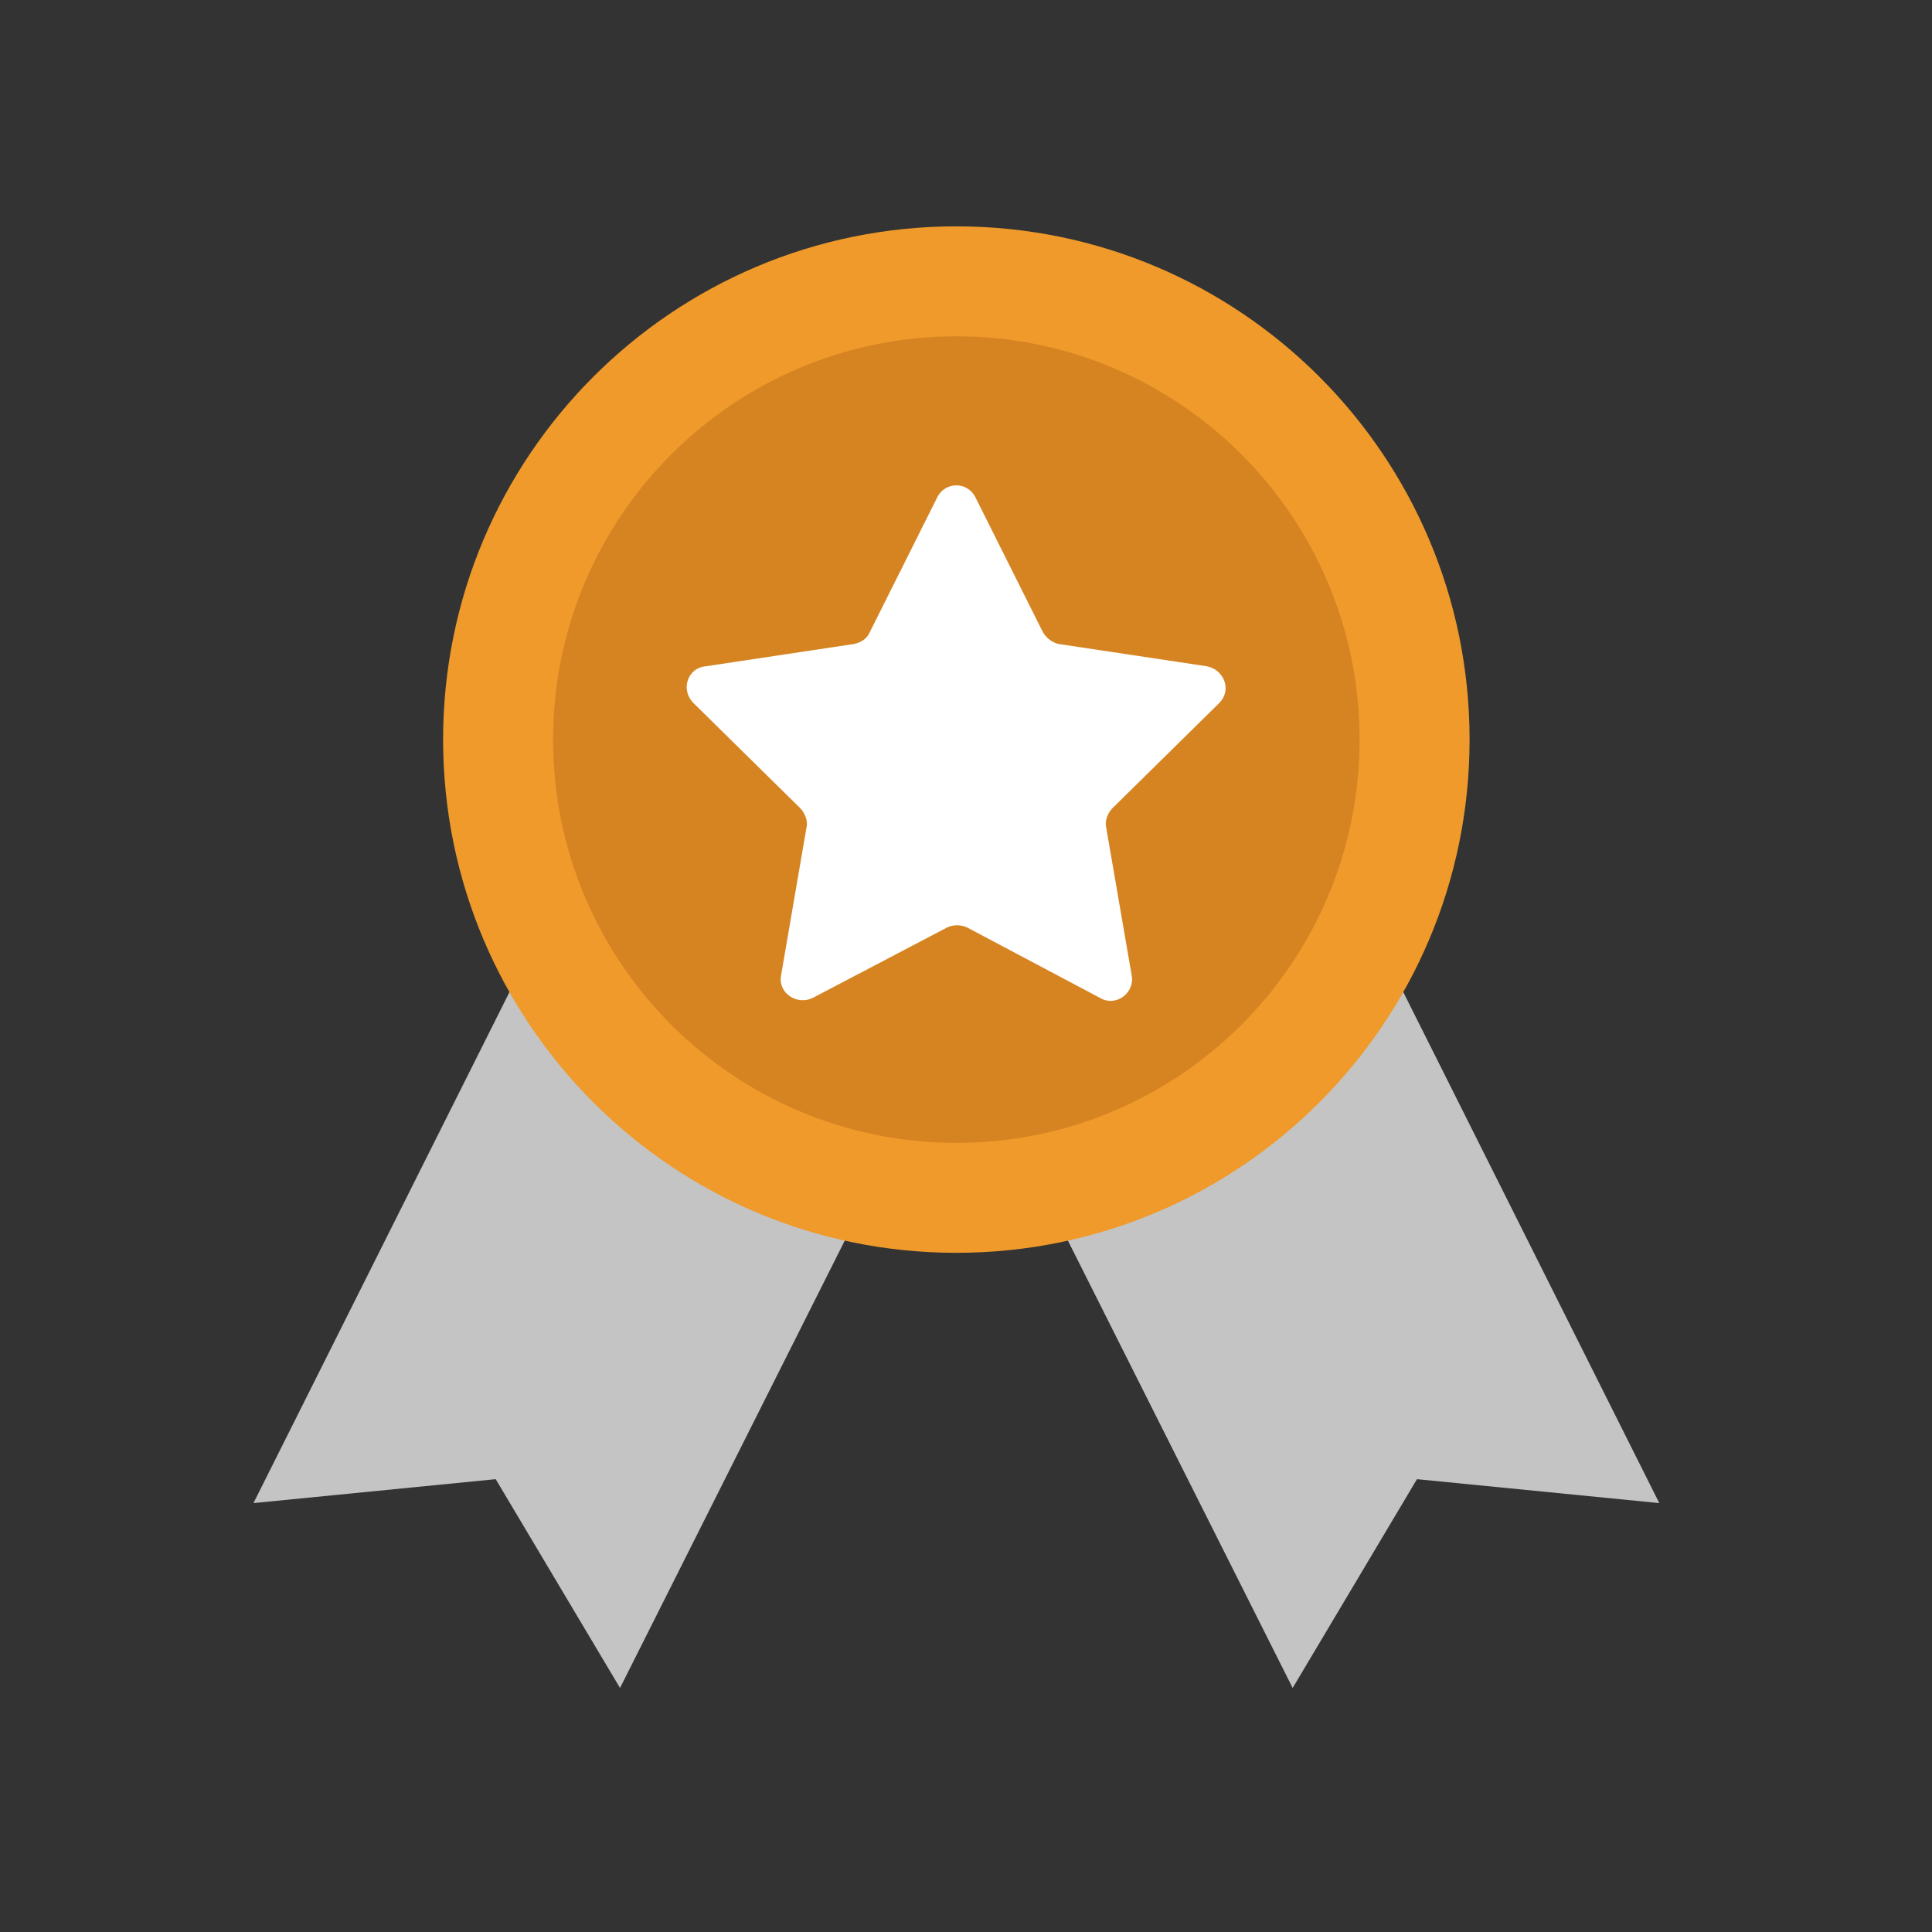
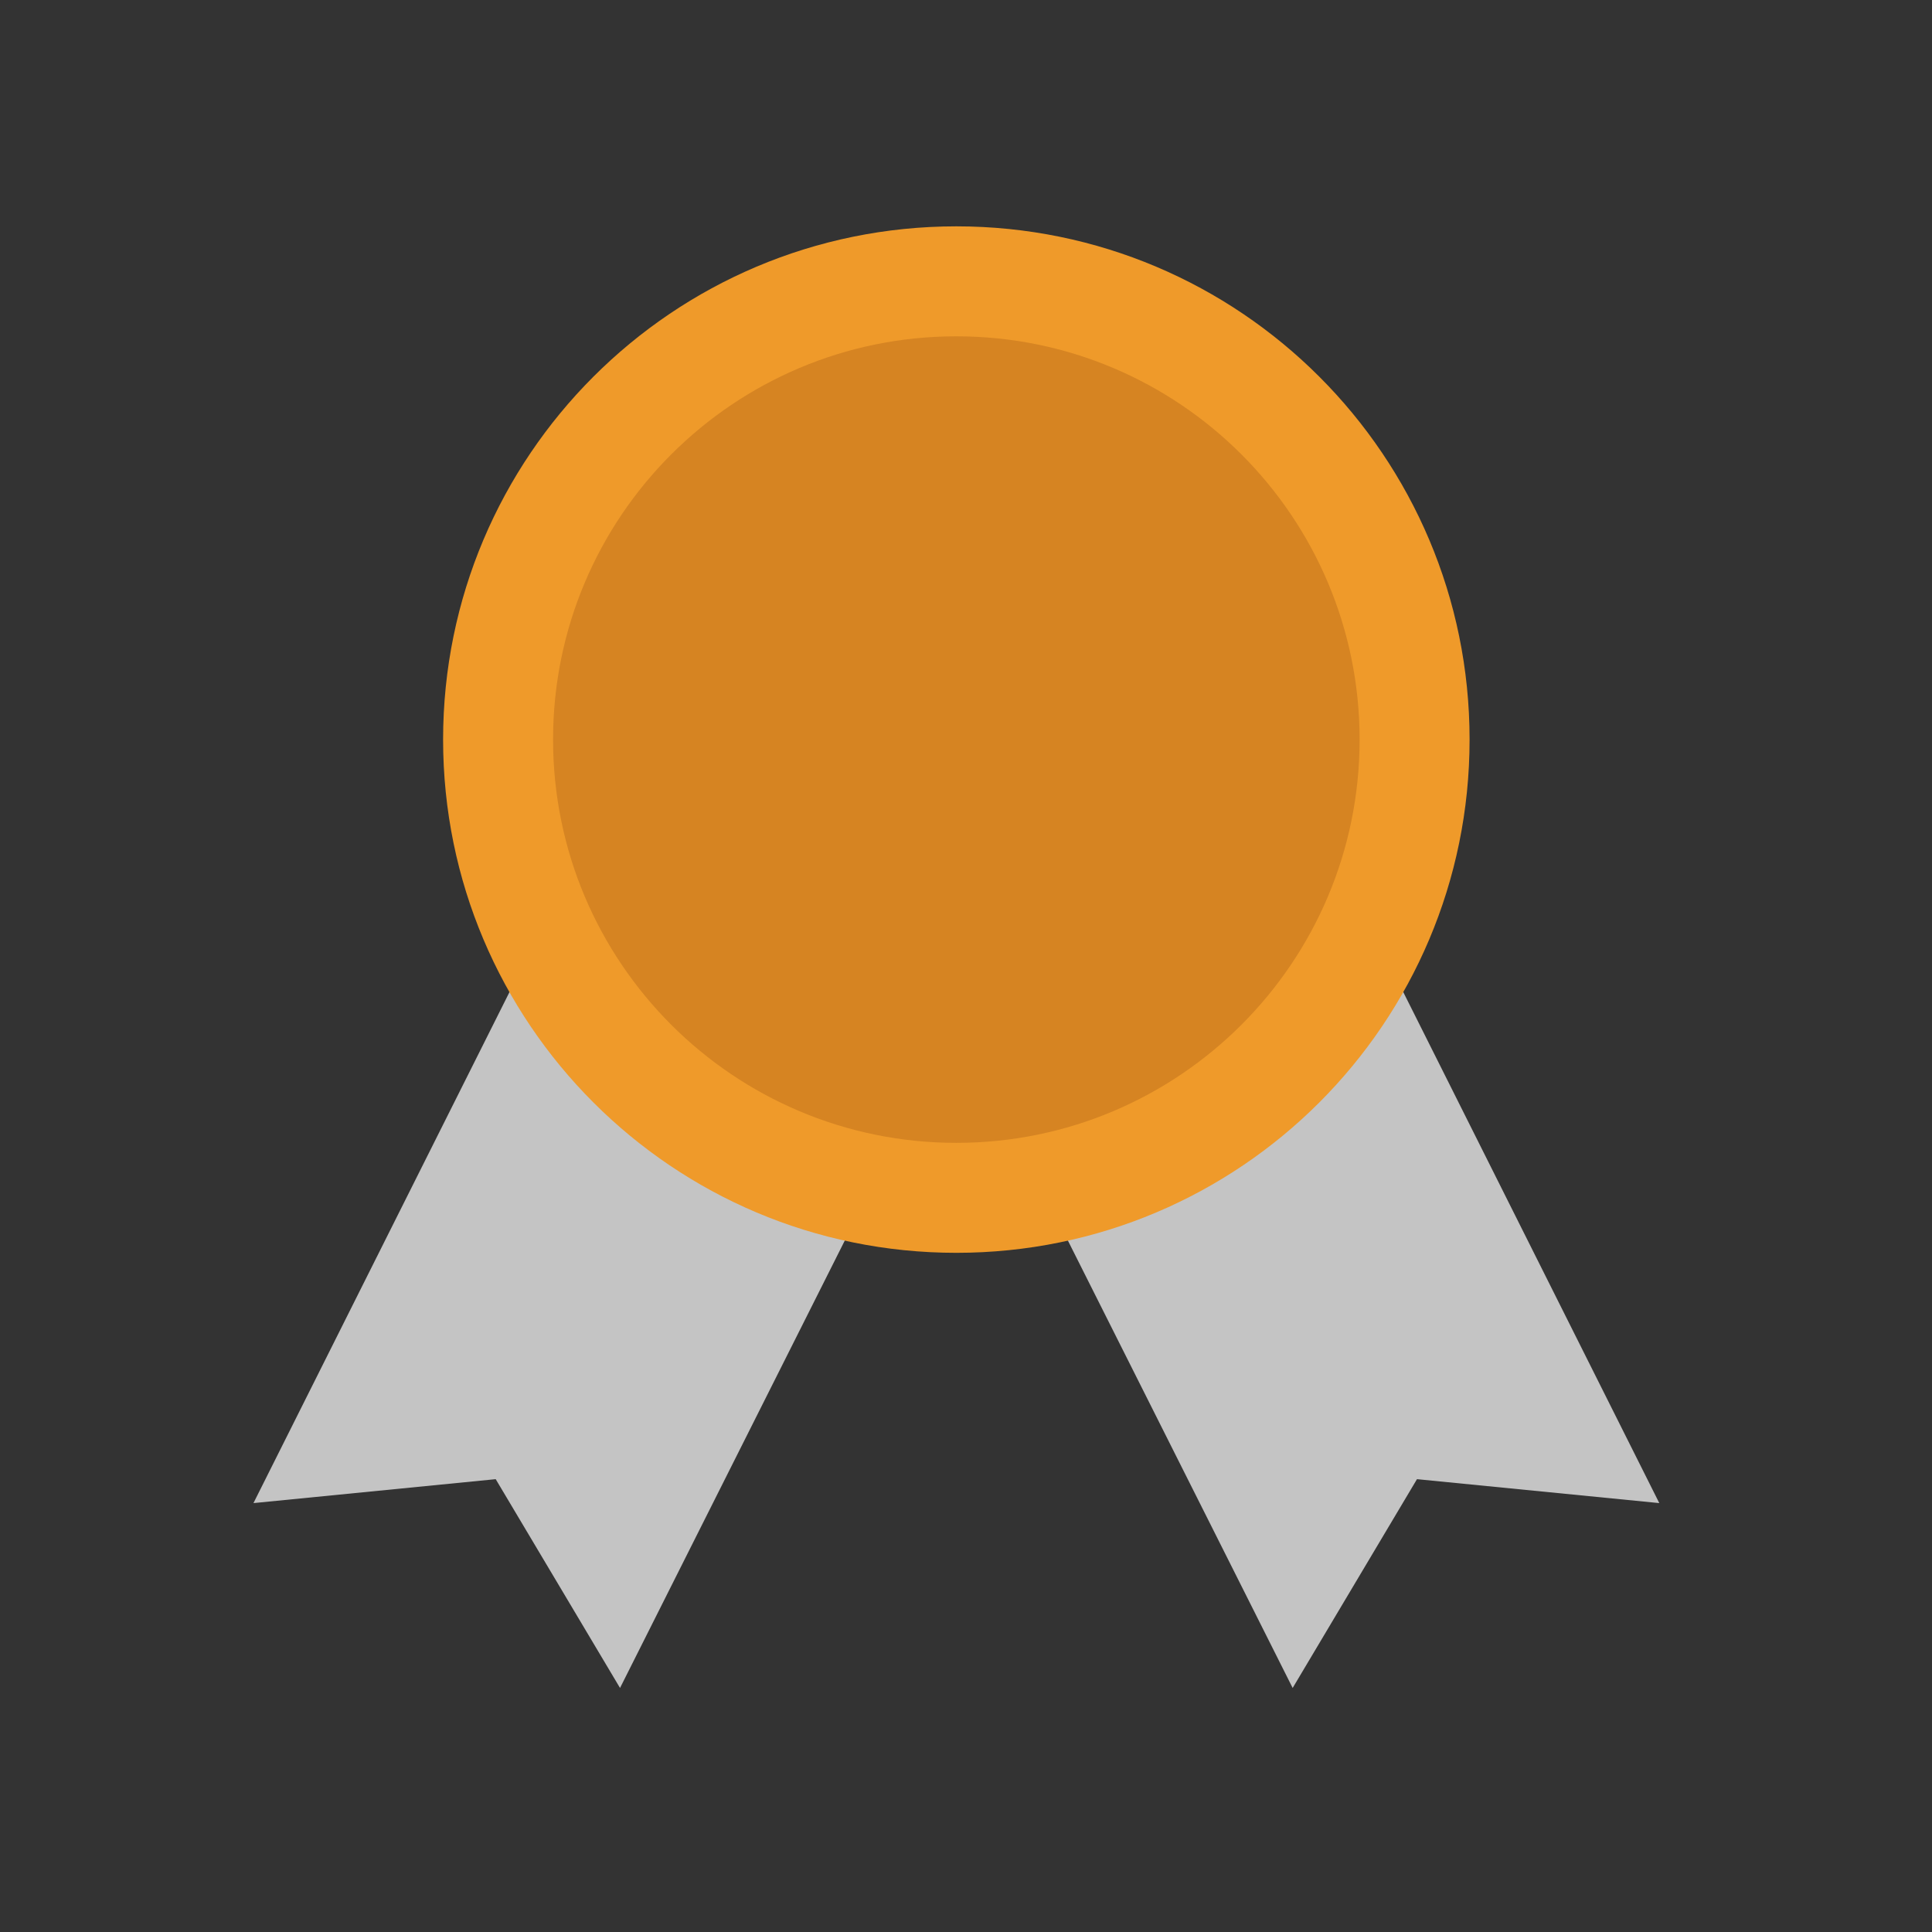
<svg xmlns="http://www.w3.org/2000/svg" width="26" height="26" viewBox="0 0 26 26" fill="none">
  <rect x="0" y="0" width="26" height="26" fill="#333333" stroke="none" />
  <path d="M17.096 9.781L12.87 11.905L8.645 9.781L3.411 20.228L6.671 19.906L8.344 22.716L12.87 13.707L17.396 22.716L19.069 19.906L22.33 20.228L17.096 9.781Z" fill="#C4C4C4" />
  <path d="M12.87 16.86C16.685 16.86 19.777 13.768 19.777 9.953C19.777 6.138 16.685 3.046 12.87 3.046C9.056 3.046 5.963 6.138 5.963 9.953C5.963 13.768 9.056 16.86 12.87 16.86Z" fill="#EF9A2A" />
  <path d="M12.87 15.38C15.867 15.38 18.297 12.95 18.297 9.953C18.297 6.956 15.867 4.526 12.87 4.526C9.873 4.526 7.443 6.956 7.443 9.953C7.443 12.95 9.873 15.38 12.87 15.38Z" fill="#D68422" />
-   <path d="M13.127 6.693L14.028 8.494C14.071 8.58 14.157 8.645 14.243 8.666L16.238 8.966C16.474 9.009 16.581 9.288 16.409 9.46L14.972 10.875C14.908 10.94 14.865 11.047 14.886 11.133L15.23 13.128C15.273 13.364 15.015 13.557 14.801 13.428L13.02 12.484C12.934 12.441 12.827 12.441 12.741 12.484L10.94 13.428C10.725 13.535 10.468 13.364 10.511 13.128L10.854 11.133C10.875 11.047 10.832 10.94 10.768 10.875L9.331 9.46C9.159 9.288 9.245 8.988 9.502 8.966L11.497 8.666C11.583 8.645 11.669 8.602 11.712 8.494L12.613 6.693C12.72 6.478 13.02 6.478 13.127 6.693Z" fill="white" />
</svg>